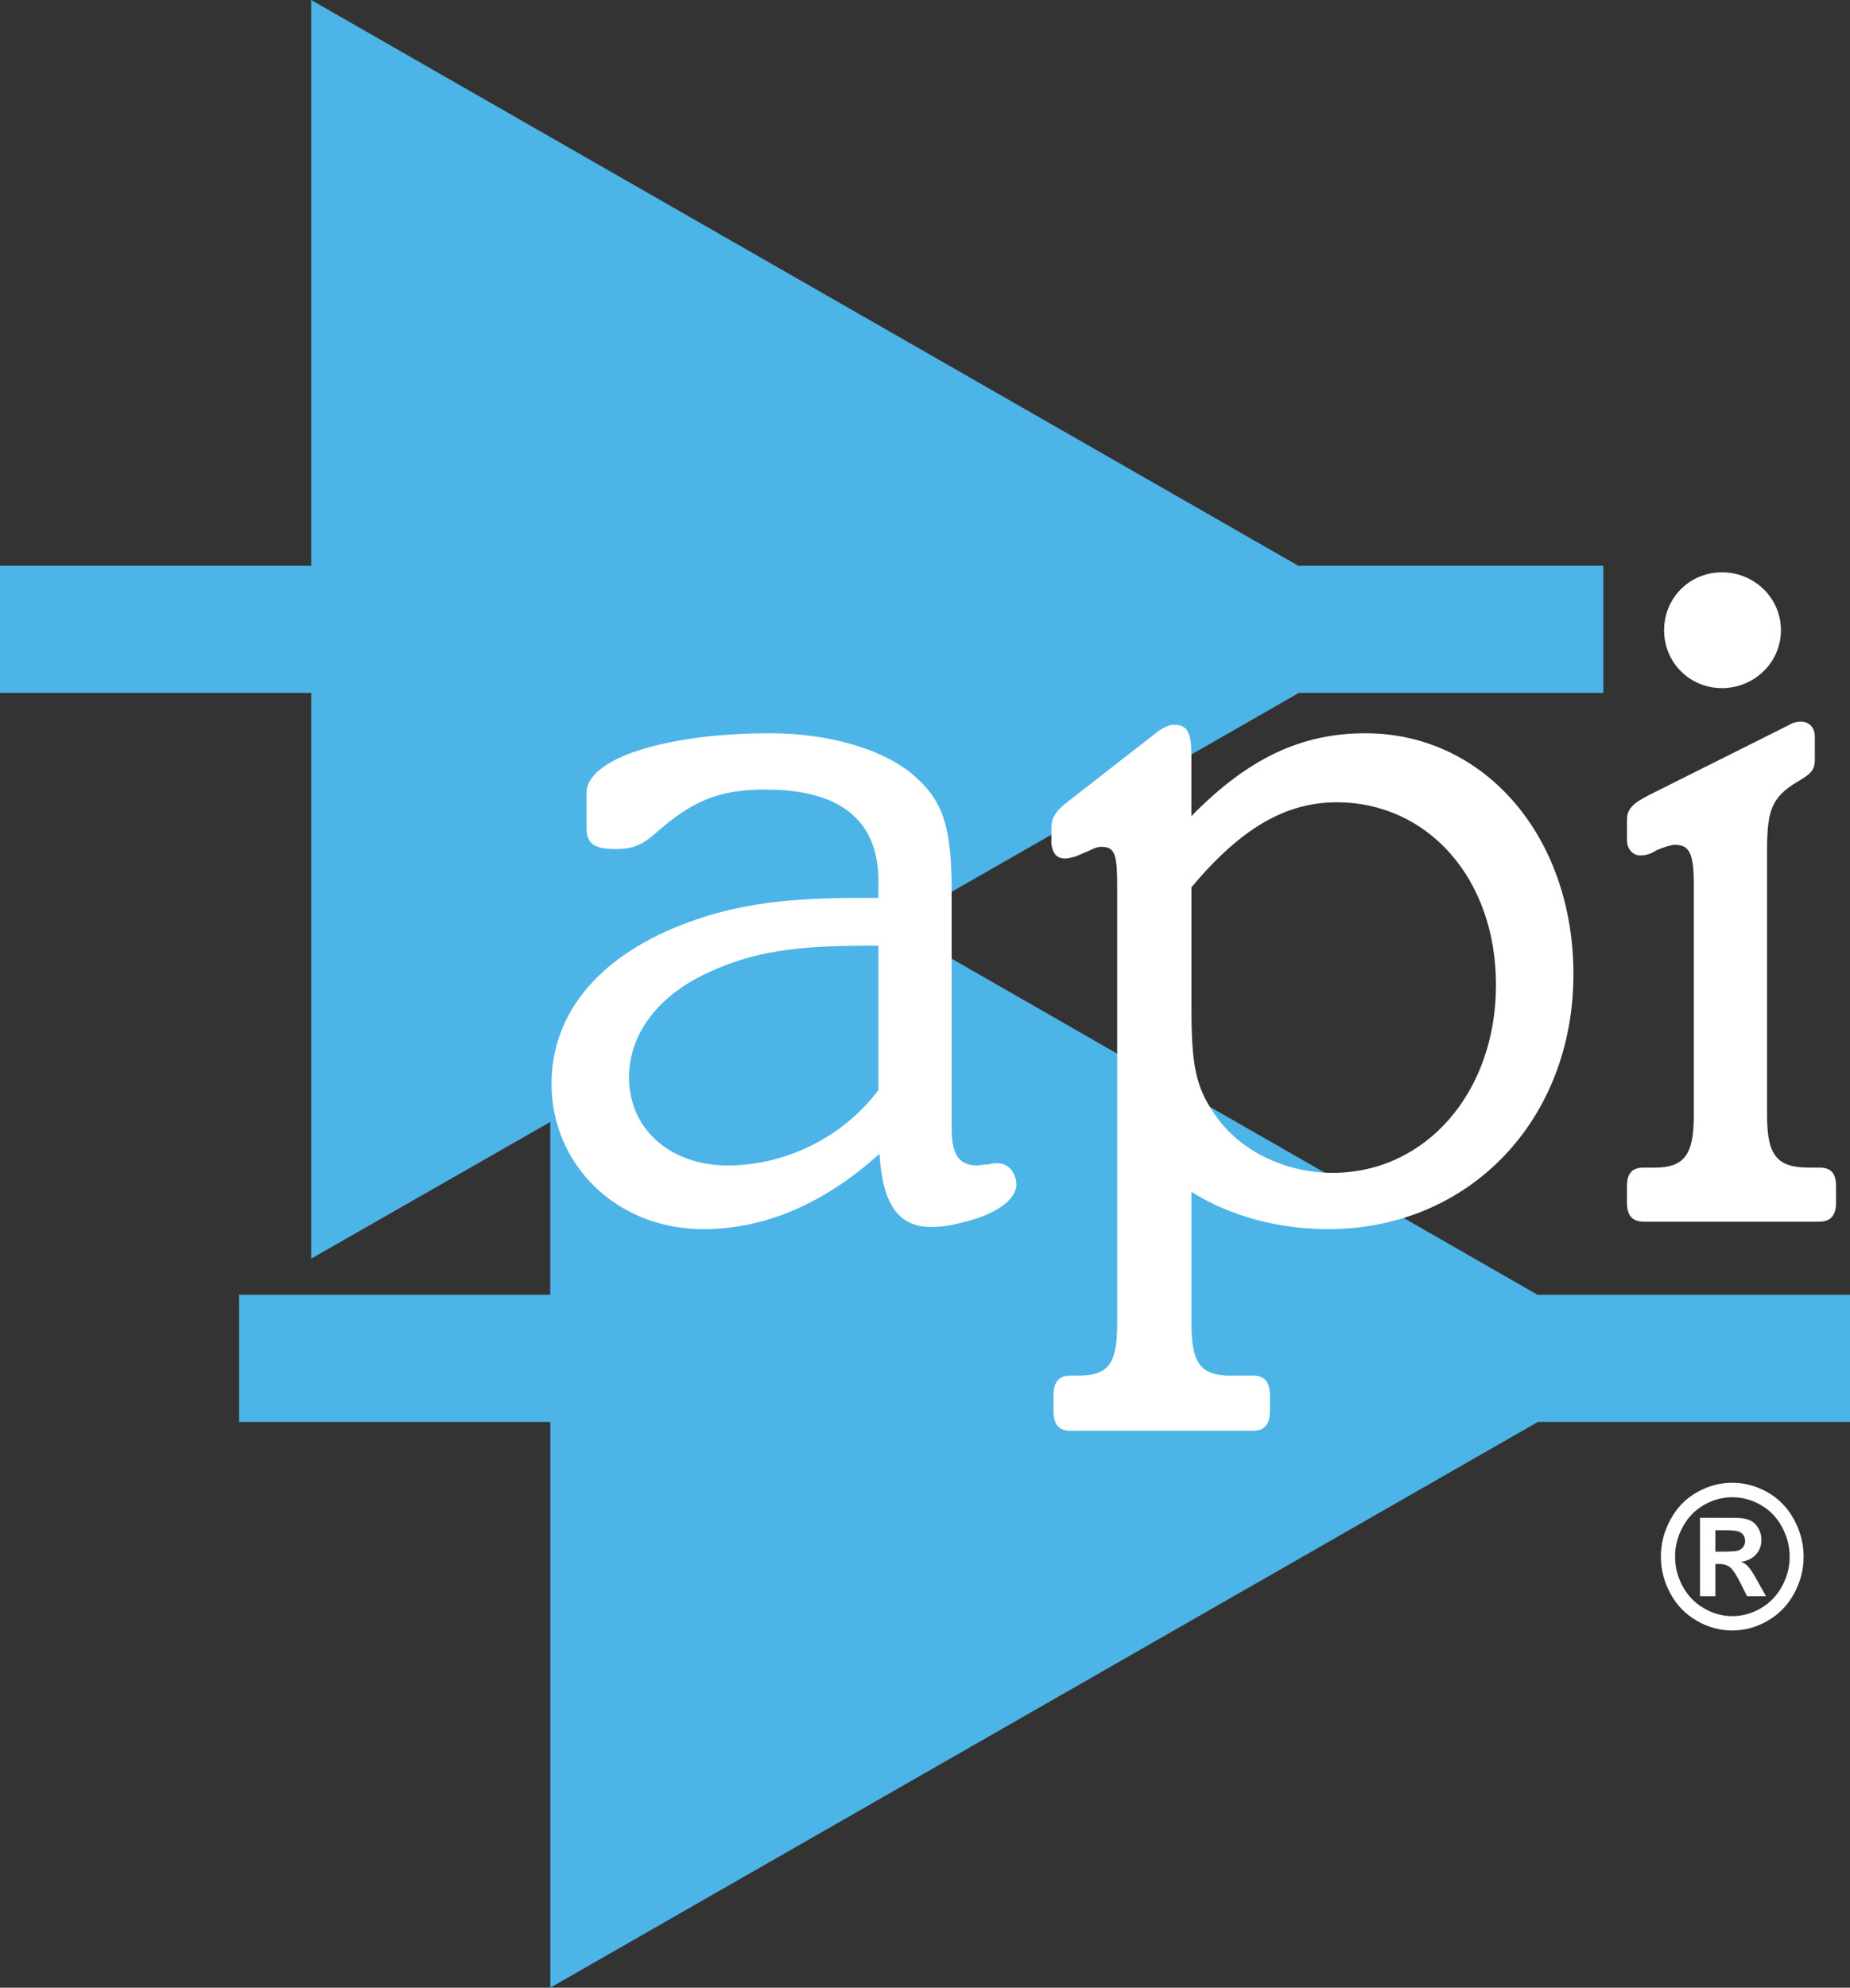
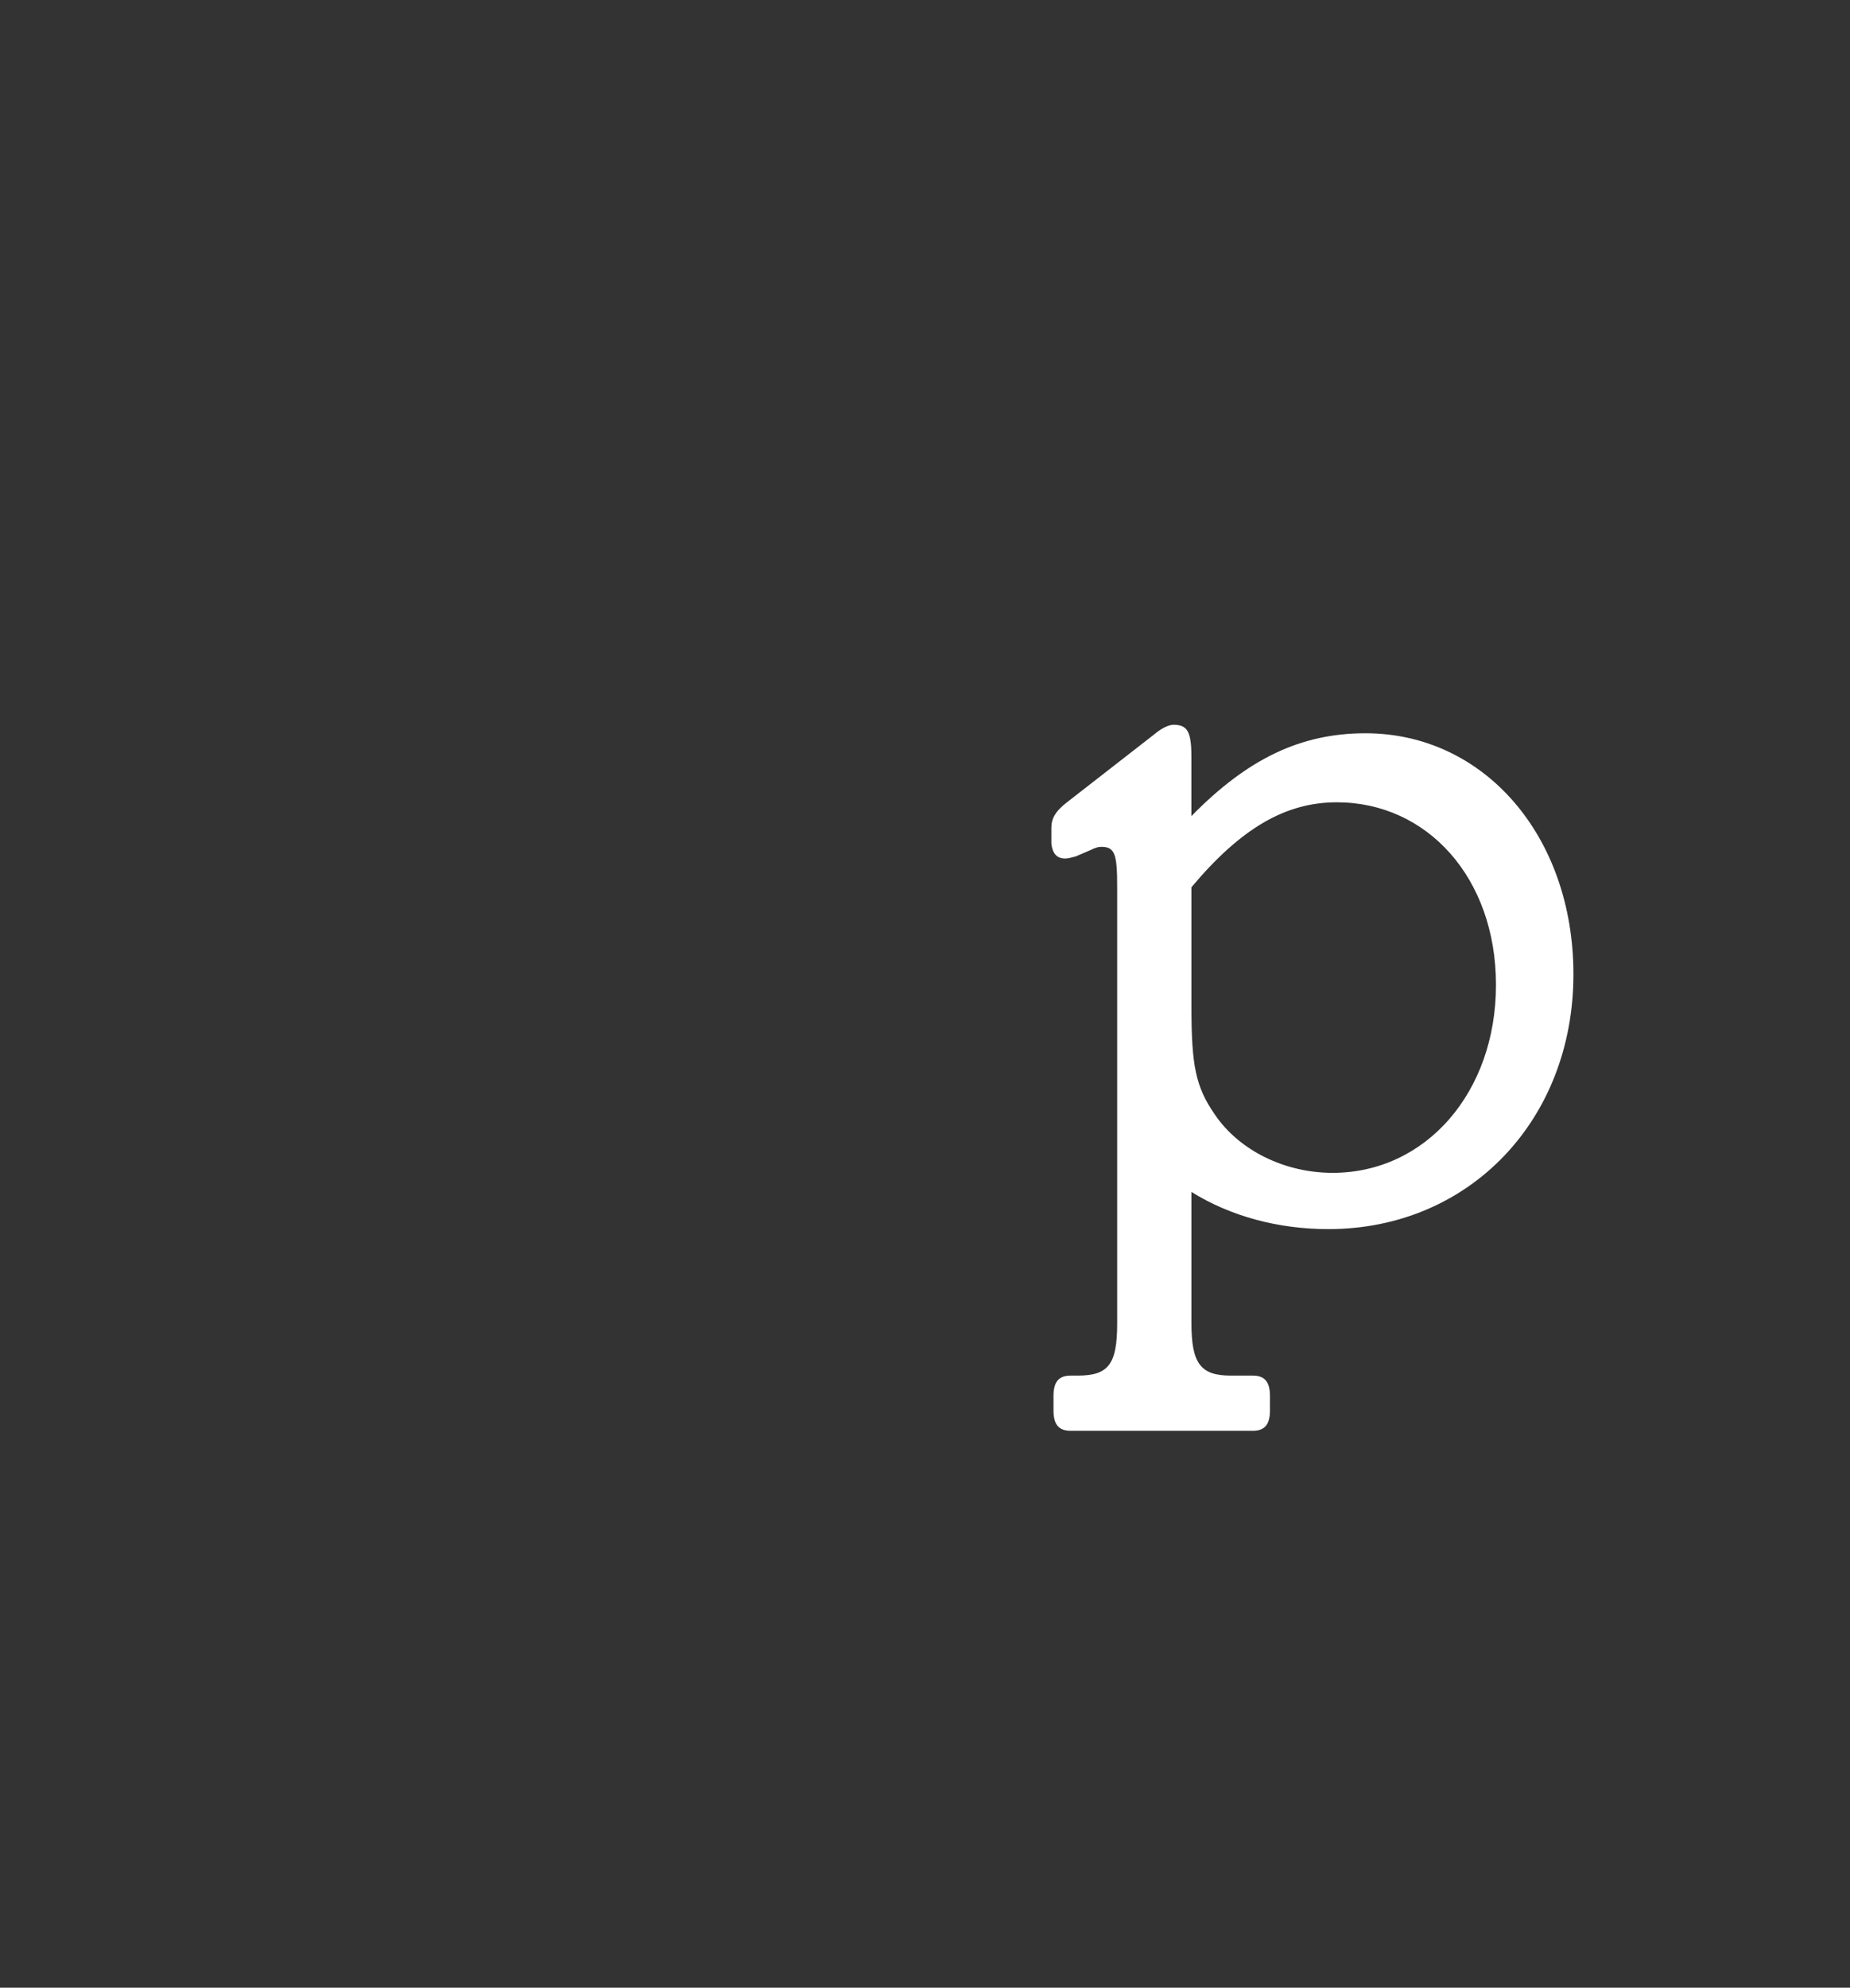
<svg xmlns="http://www.w3.org/2000/svg" id="Layer_3" data-name="Layer 3" viewBox="0 0 487.5 523.5">
  <rect x="0" y="0" width="487.5" height="523.5" fill="#333333" stroke="none" />
  <defs>
    <style> .cls-1 { fill: #fff; } .cls-2 { fill: #4db4e7; fill-rule: evenodd; } </style>
  </defs>
-   <path class="cls-2" d="M422.5,149v33.5h-80.25c-35.58,20.37-71.17,40.75-106.75,61.12,.08,.08,.17,.17,.25,.25,56.45,32.37,112.92,64.75,169.38,97.12h82.38v33.5h-82.25c-86.74,49.66-173.51,99.34-260.25,149v-149H63v-33.5h82v-45.5c-21,12-42,24-63,36V182.5H0v-33.5H82V0c86.7,49.66,173.43,99.34,260.12,149h80.38Z" />
-   <path class="cls-1" d="M253.28,322.04c-3.08,.84-5.87,1.12-7.83,1.12-8.67,0-12.86-5.87-13.7-19.29-14.54,13.14-30.2,19.85-46.42,19.85-22.65,0-39.99-16.78-39.99-38.31,0-18.18,12.02-33,33.84-41.67,12.86-5.03,25.45-7.27,47.26-7.27h5.03v-4.47c0-15.94-10.07-24.05-29.64-24.05-12.3,0-19.29,2.8-29.36,11.74-3.64,3.08-5.87,3.91-10.35,3.91-5.59,0-7.55-1.4-7.55-5.59v-9.23c0-8.95,20.69-15.66,48.38-15.66,15.94,0,31.04,4.47,38.87,12.02,6.71,6.15,8.95,13.14,8.95,29.08v62.92c0,6.99,1.96,9.79,6.71,9.79,.84,0,1.96-.28,3.08-.28,.84-.28,1.68-.28,2.52-.28,2.52,0,4.75,2.52,4.75,5.59,0,4.2-5.87,8.11-14.54,10.07Zm-21.81-72.98h-3.64c-21.53,0-31.88,2.52-42.78,7.83-12.3,6.15-19.29,15.94-19.29,26.84,0,13.7,10.91,23.21,26.01,23.21s30.2-7.27,39.71-19.85v-38.03Z" />
  <path class="cls-1" d="M350.03,323.71c-13.14,0-25.73-3.36-36.07-9.79v34.67c0,10.62,2.52,13.7,10.35,13.7h5.87c3.08,0,4.47,1.68,4.47,5.31v3.91c0,3.64-1.4,5.31-4.47,5.31h-48.1c-3.08,0-4.47-1.68-4.47-5.31v-3.91c0-3.64,1.4-5.31,4.47-5.31h1.96c8.11,0,10.35-3.08,10.35-13.7v-114.93c0-8.67-.56-10.63-4.2-10.63-.84,0-1.68,.28-2.8,.84l-3.91,1.68c-1.12,.28-1.96,.56-2.8,.56-2.24,0-3.35-1.4-3.63-3.91v-4.19c0-2.52,1.12-4.47,4.47-6.99l22.65-17.62c1.96-1.68,3.91-2.52,5.03-2.52,3.63,0,4.75,1.68,4.75,8.39v15.66c14.82-15.1,28.8-21.81,45.86-21.81,31.32,0,54.81,27.12,54.81,63.48,0,38.31-27.4,67.11-64.6,67.11Zm2.24-112.41c-13.42,0-25.17,6.71-38.31,22.37v31.6c0,15.38,1.12,20.97,6.15,28.24,6.43,9.51,18.46,15.38,31.04,15.38,24.61,0,43.06-21.25,43.06-49.49s-18.18-48.1-41.94-48.1Z" />
-   <path class="cls-1" d="M479.33,321.76h-46.14c-3.08,0-4.47-1.68-4.47-5.03v-4.19c0-3.64,1.4-5.03,4.47-5.03h2.8c7.83,0,10.35-3.36,10.35-13.7v-60.68c0-8.39-1.12-10.63-5.03-10.63-.84,0-2.8,.56-4.75,1.4-1.68,1.12-3.08,1.4-4.47,1.4-1.68,0-3.36-1.68-3.36-3.92v-5.59c0-2.52,1.4-4.19,5.87-6.43l36.91-18.46c.84-.56,1.96-.84,3.08-.84,2.24,0,3.64,1.68,3.64,3.91v6.15c0,2.52-.84,3.64-4.75,5.87-6.43,3.91-7.83,7.27-7.83,17.62v70.19c0,10.35,2.52,13.7,10.91,13.7h2.8c3.08,0,4.47,1.4,4.47,5.03v4.19c0,3.36-1.4,5.03-4.47,5.03Z" />
-   <path class="cls-1" d="M469.3,165.98c0,8.5-7.04,15.25-15.54,15.25s-15.25-6.74-15.25-15.25,6.74-15.25,15.25-15.25,15.54,6.74,15.54,15.25Z" />
-   <path class="cls-1" d="M456.48,390.51c3.22,0,6.32,.83,9.28,2.5s5.29,4.06,6.98,7.17c1.69,3.12,2.54,6.38,2.54,9.78s-.83,6.62-2.49,9.69c-1.66,3.07-3.98,5.47-6.95,7.19-2.97,1.72-6.09,2.58-9.37,2.58s-6.4-.86-9.37-2.58c-2.97-1.72-5.29-4.11-6.95-7.19-1.66-3.07-2.49-6.3-2.49-9.69s.85-6.66,2.54-9.78c1.69-3.12,4.02-5.51,6.98-7.17,2.96-1.67,6.05-2.5,9.28-2.5Zm.02,3.81c-2.59,0-5.07,.67-7.44,2.01-2.37,1.34-4.24,3.26-5.61,5.77-1.37,2.51-2.05,5.13-2.05,7.87s.67,5.33,2,7.8c1.33,2.47,3.2,4.4,5.58,5.79,2.39,1.39,4.89,2.08,7.51,2.08s5.14-.69,7.52-2.08c2.38-1.39,4.24-3.32,5.58-5.79,1.34-2.47,2.01-5.07,2.01-7.8s-.68-5.37-2.05-7.87c-1.37-2.51-3.24-4.43-5.62-5.77-2.38-1.34-4.87-2.01-7.45-2.01Zm-8.52,26.06v-20.65h4.05c3.8,0,5.92,.02,6.38,.05,1.34,.12,2.38,.39,3.13,.83,.74,.43,1.37,1.09,1.87,1.98,.5,.89,.75,1.88,.75,2.96,0,1.49-.47,2.76-1.41,3.82-.94,1.06-2.26,1.71-3.96,1.97,.61,.24,1.07,.5,1.4,.77,.33,.28,.78,.81,1.35,1.59,.15,.2,.64,1.04,1.47,2.51l2.36,4.17h-5.01l-1.67-3.35c-1.13-2.25-2.06-3.67-2.8-4.25-.74-.58-1.67-.88-2.8-.88h-1.06v8.48h-4.05Zm4.05-11.73h1.64c2.34,0,3.79-.09,4.36-.28,.56-.19,1.01-.51,1.34-.98,.33-.47,.49-.99,.49-1.59s-.16-1.09-.48-1.54c-.32-.45-.77-.77-1.36-.96-.59-.19-2.04-.29-4.35-.29h-1.64v5.64Z" />
</svg>